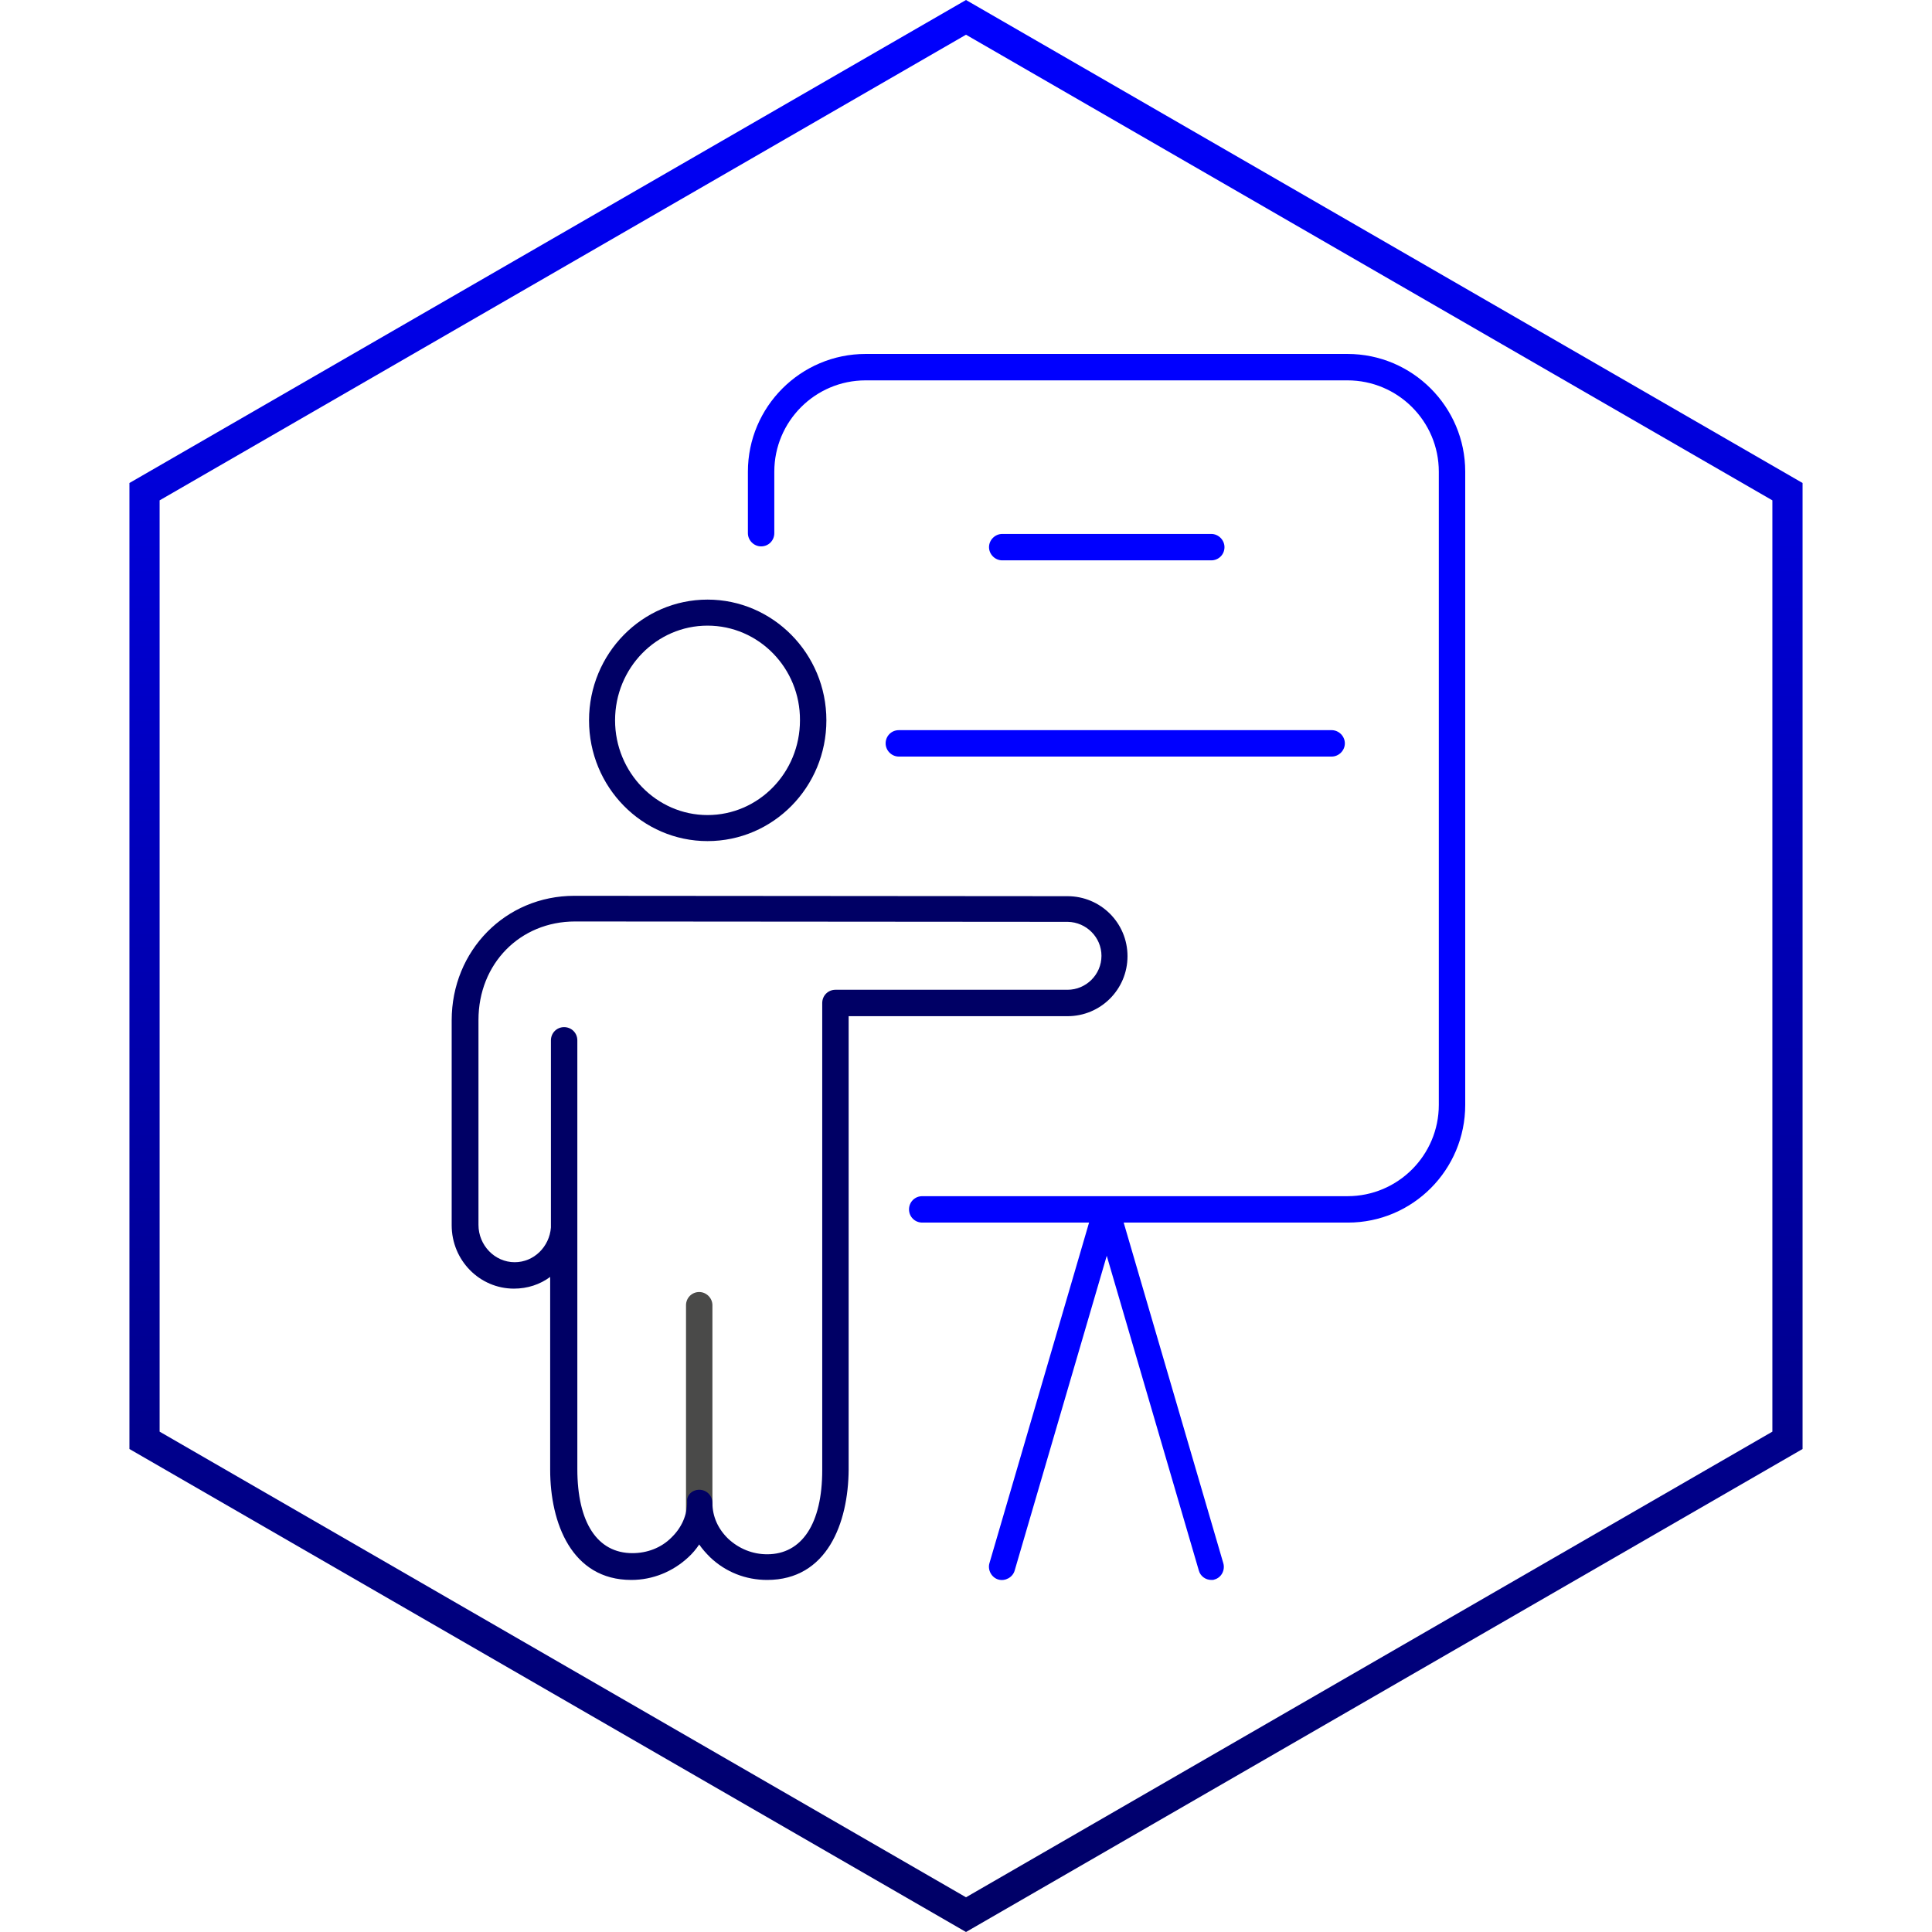
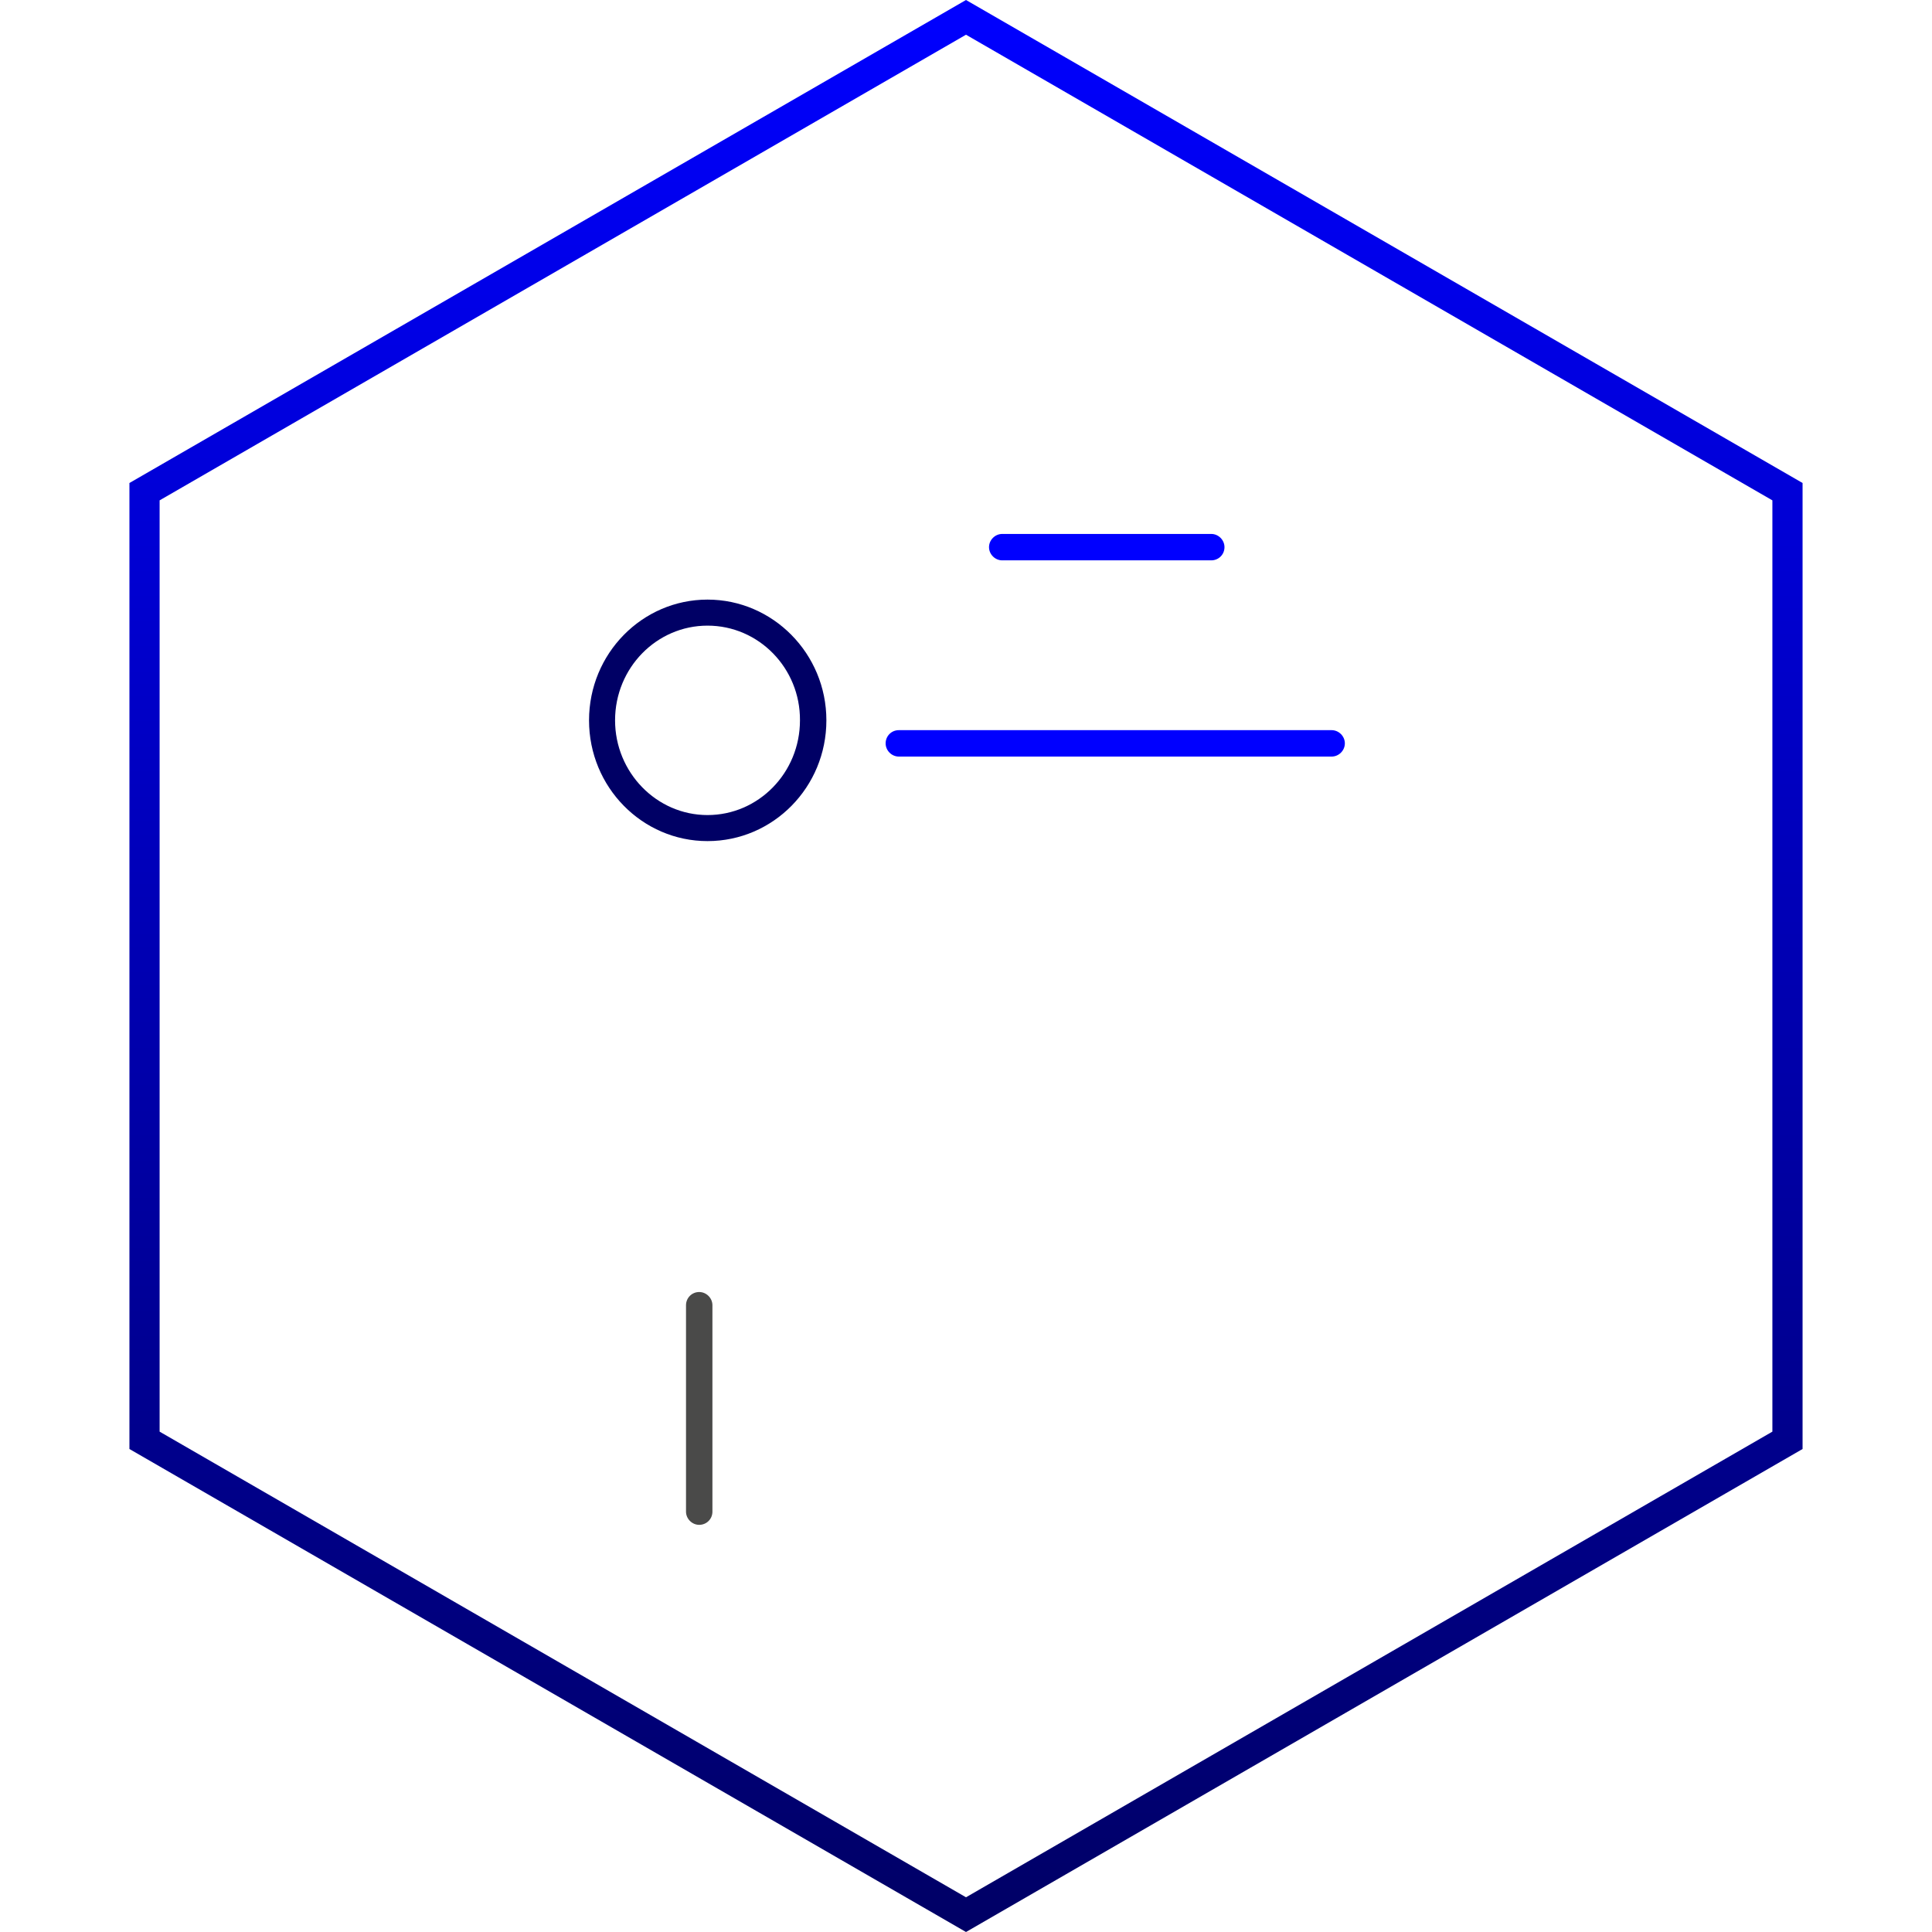
<svg xmlns="http://www.w3.org/2000/svg" id="Capa_1" x="0px" y="0px" viewBox="0 0 512 512" style="enable-background:new 0 0 512 512;" xml:space="preserve">
  <style type="text/css">	.st0{fill:url(#SVGID_1_);}	.st1{fill:#000065;}	.st2{fill:#4A4A49;}	.st3{fill:#0000FF;}</style>
  <linearGradient id="SVGID_1_" gradientUnits="userSpaceOnUse" x1="256" y1="0" x2="256" y2="512">
    <stop offset="0" style="stop-color:#0000FF" />
    <stop offset="1" style="stop-color:#000065" />
  </linearGradient>
  <path class="st0" d="M256,9.2l213.7,123.4v246.8L256,502.8L42.3,379.4V132.6L256,9.2 M256,0L34.3,128v256L256,512l221.7-128V128 L256,0L256,0z" />
  <path class="st1" d="M187.5,222.9c-17.3,0-31.4-14.3-31.4-32s14.1-32,31.4-32c17.3,0,31.5,14.3,31.5,32S204.9,222.9,187.5,222.9 L187.5,222.9z M187.5,165.8c-13.5,0-24.5,11.2-24.5,25.1c0,13.8,11,25.1,24.5,25.1s24.5-11.2,24.5-25.1 C212.1,177.1,201.1,165.8,187.5,165.8L187.5,165.8z" />
  <path class="st2" d="M185.3,404.1c-1.9,0-3.5-1.6-3.5-3.5v-54.7c0-1.9,1.5-3.5,3.5-3.5c1.9,0,3.5,1.6,3.5,3.5v54.7 C188.8,402.6,187.2,404.1,185.3,404.1L185.3,404.1z" />
-   <path class="st1" d="M203.3,418.7c-5.7,0-11-2.1-15.1-6c-1.1-1.1-2.1-2.2-2.9-3.4c-0.8,1.2-1.8,2.4-2.9,3.4c-4.1,3.8-9.4,6-15.1,6 c-15.8,0-21.5-15.1-21.5-29.2v-51.1c-2.7,2-6,3.1-9.6,3.1c-9.1,0-16.5-7.5-16.5-16.8v-54.3c0-18.5,14.3-33,32.5-33l130.7,0.1 c8.8,0,15.9,7.1,15.9,15.9c0,8.8-7.1,15.9-15.9,15.9h-58v120.2C224.8,403.6,219.2,418.7,203.3,418.7L203.3,418.7z M185.3,394.8 c1.9,0,3.5,1.5,3.5,3.5c0,3.6,1.5,6.9,4.2,9.5c2.8,2.6,6.4,4.1,10.3,4.1c9.2,0,14.6-8.1,14.6-22.3V265.8c0-1.9,1.5-3.5,3.5-3.5h61.5 c4.9,0,9-4,9-9c0-4.9-4-8.9-8.9-9l-130.6-0.1c-14.6,0-25.6,11.2-25.6,26.1v54.3c0,5.4,4.3,9.9,9.6,9.9c5.1,0,9.2-4.1,9.6-9.2v-49.6 c0-1.9,1.5-3.5,3.5-3.5c1.9,0,3.5,1.5,3.5,3.5l0,48.9c0,0.3,0,0.6,0,0.9v63.8c0,14.2,5.3,22.3,14.6,22.3c3.9,0,7.6-1.4,10.3-4.1 c2.7-2.6,4.2-5.9,4.2-9.5C181.9,396.3,183.4,394.8,185.3,394.8L185.3,394.8z" />
-   <path class="st3" d="M321,418.7c-1.5,0-2.9-1-3.3-2.5l-24.4-83.4l-24.4,83.4c-0.5,1.8-2.5,2.9-4.3,2.4c-1.8-0.5-2.9-2.5-2.4-4.3 l27.7-94.7c0.4-1.5,1.8-2.5,3.3-2.5c1.5,0,2.9,1,3.3,2.5l27.7,94.7c0.5,1.8-0.5,3.8-2.4,4.3C321.6,418.7,321.3,418.7,321,418.7 L321,418.7z" />
-   <path class="st3" d="M357.2,324H244.4c-1.9,0-3.5-1.5-3.5-3.5c0-1.9,1.5-3.5,3.5-3.5h112.7c13.4,0,24.2-10.9,24.2-24.2V125 c0-13.4-10.9-24.2-24.2-24.2H229.4c-13.4,0-24.2,10.9-24.2,24.2v16.3c0,1.9-1.5,3.5-3.5,3.5c-1.9,0-3.5-1.6-3.5-3.5V125 c0-17.2,14-31.2,31.2-31.2h127.7c17.2,0,31.2,14,31.2,31.2v167.8C388.3,310,374.4,324,357.2,324L357.2,324z" />
-   <path class="st3" d="M321,148.5h-55.4c-1.9,0-3.5-1.6-3.5-3.5c0-1.9,1.6-3.5,3.5-3.5H321c1.9,0,3.5,1.6,3.5,3.5 C324.5,147,322.9,148.5,321,148.5L321,148.5z" />
+   <path class="st3" d="M321,148.5h-55.4c-1.9,0-3.5-1.6-3.5-3.5c0-1.9,1.6-3.5,3.5-3.5H321c1.9,0,3.5,1.6,3.5,3.5 C324.5,147,322.9,148.5,321,148.5z" />
  <path class="st3" d="M352.9,200.5H238.2c-1.9,0-3.5-1.6-3.5-3.5c0-1.9,1.5-3.5,3.5-3.5h114.7c1.9,0,3.5,1.6,3.5,3.5 C356.4,198.9,354.8,200.5,352.9,200.5L352.9,200.5z" />
</svg>